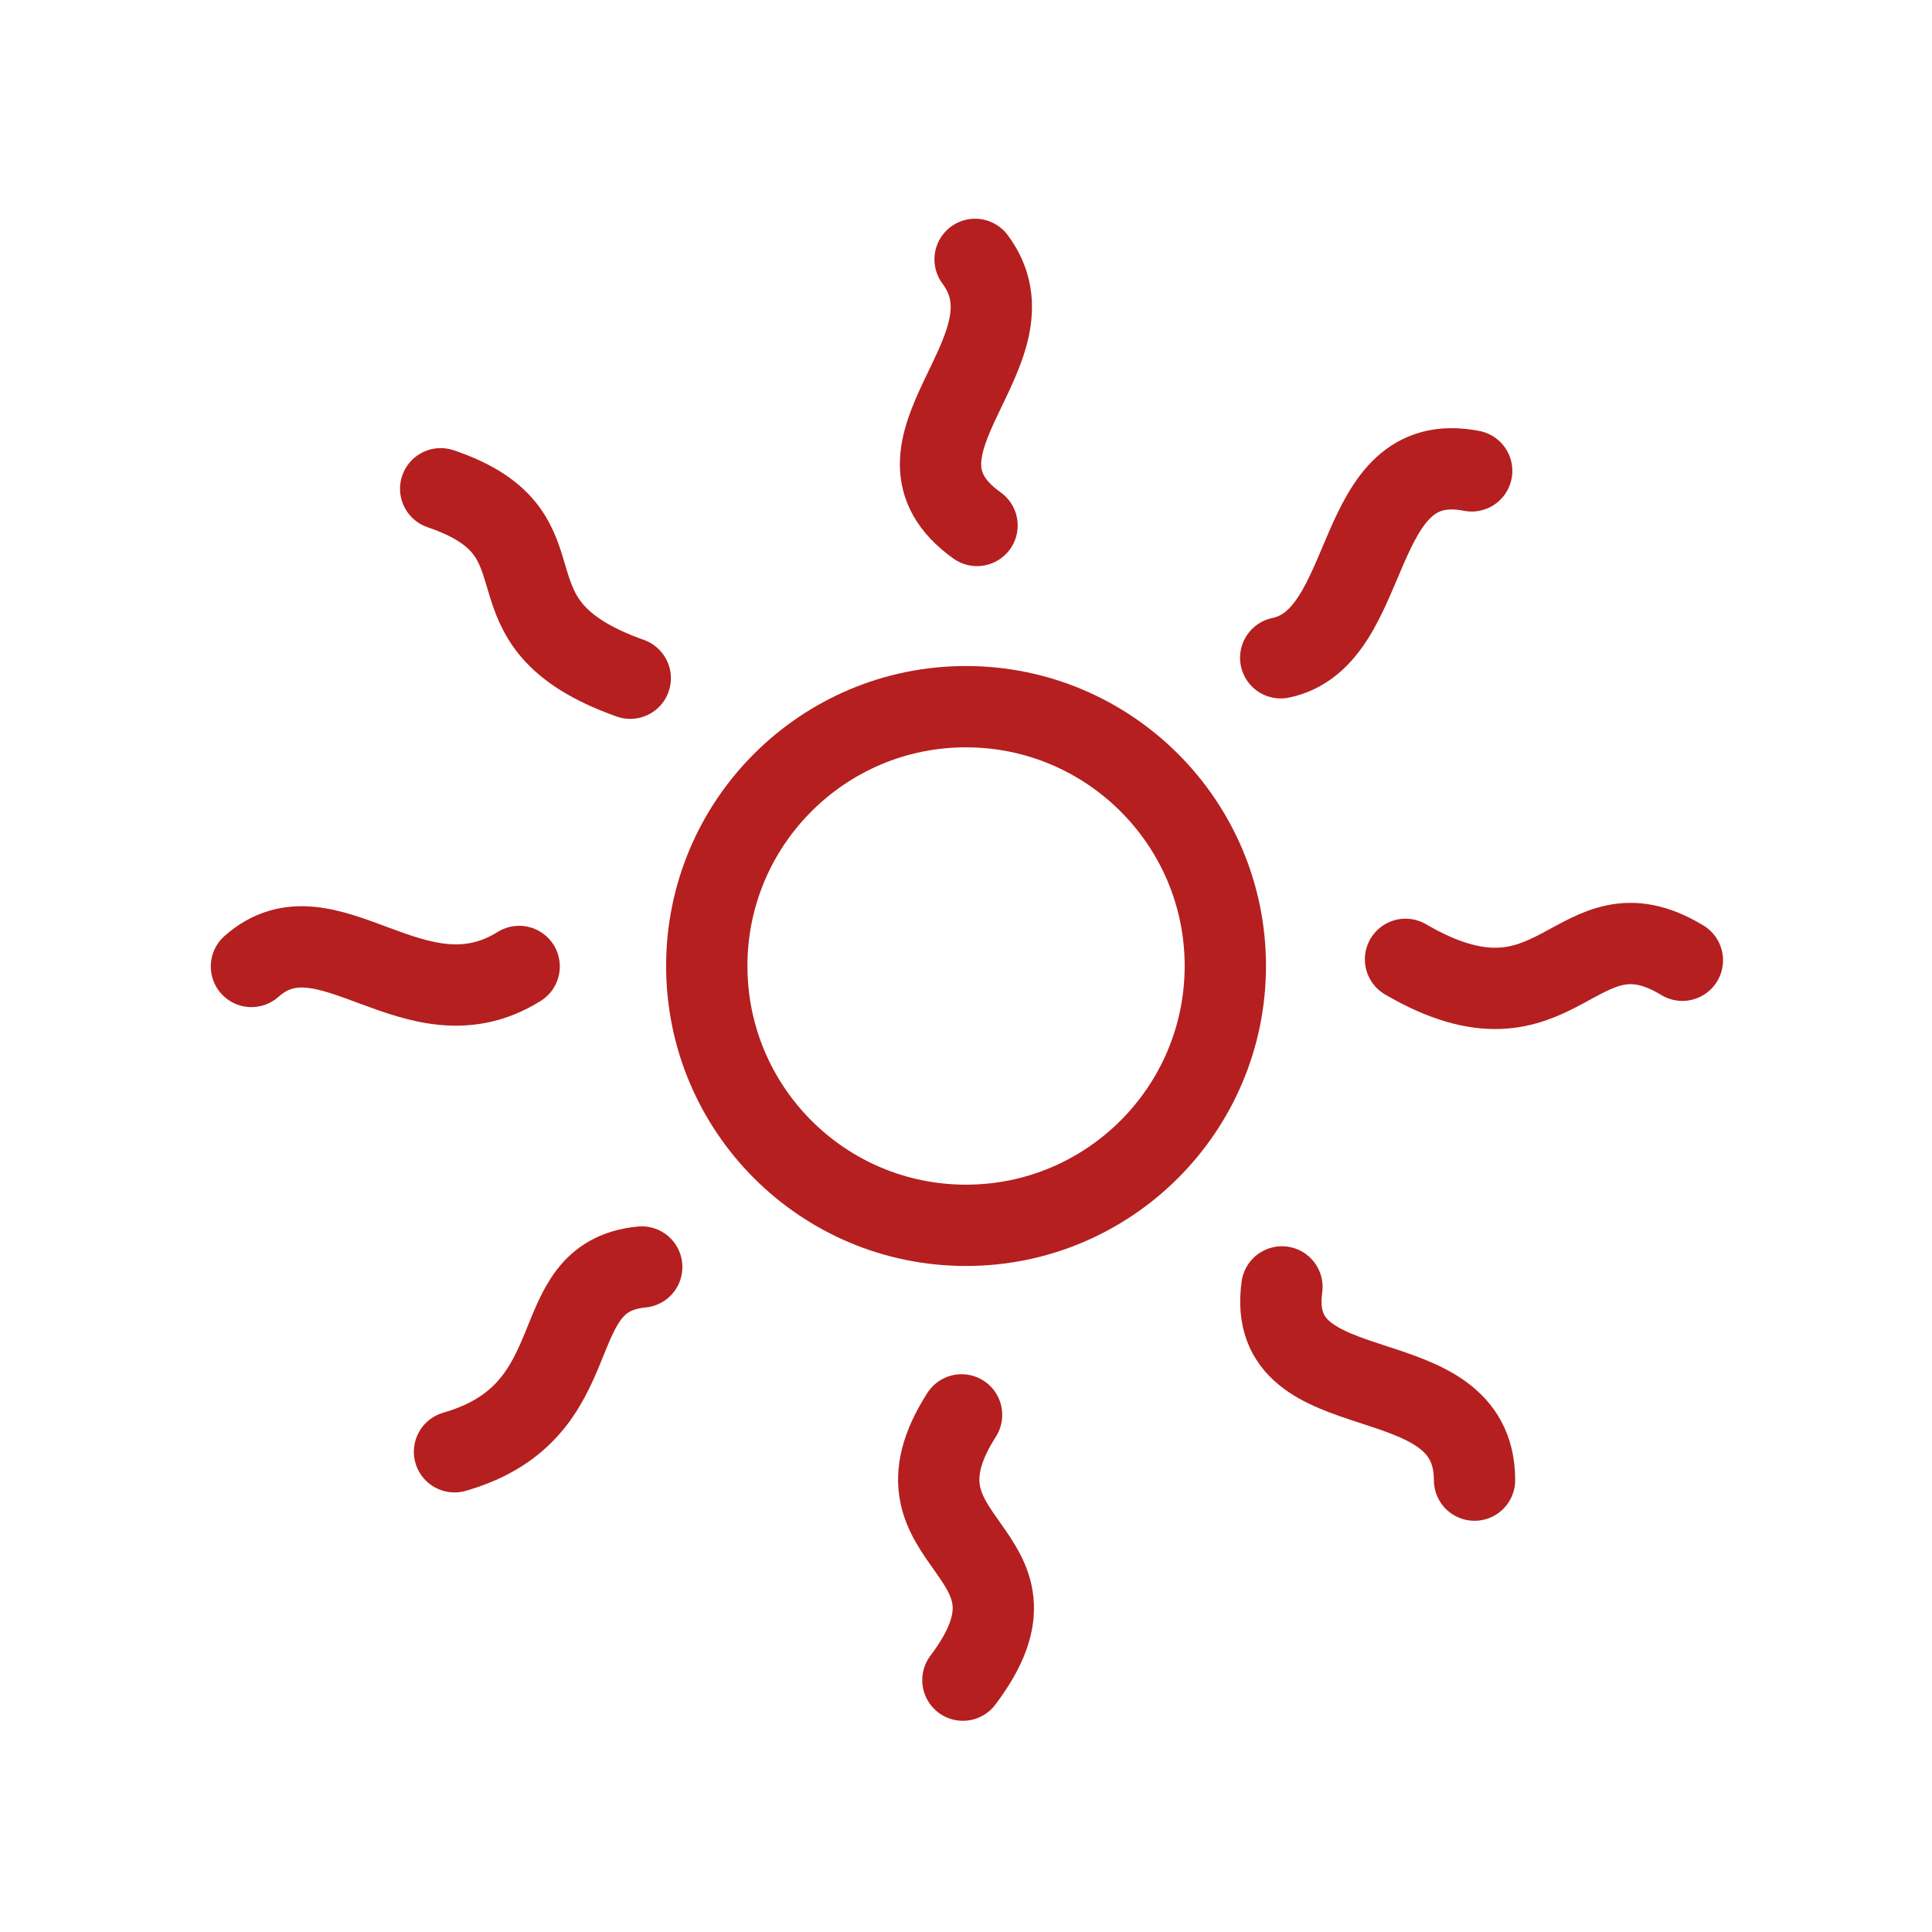
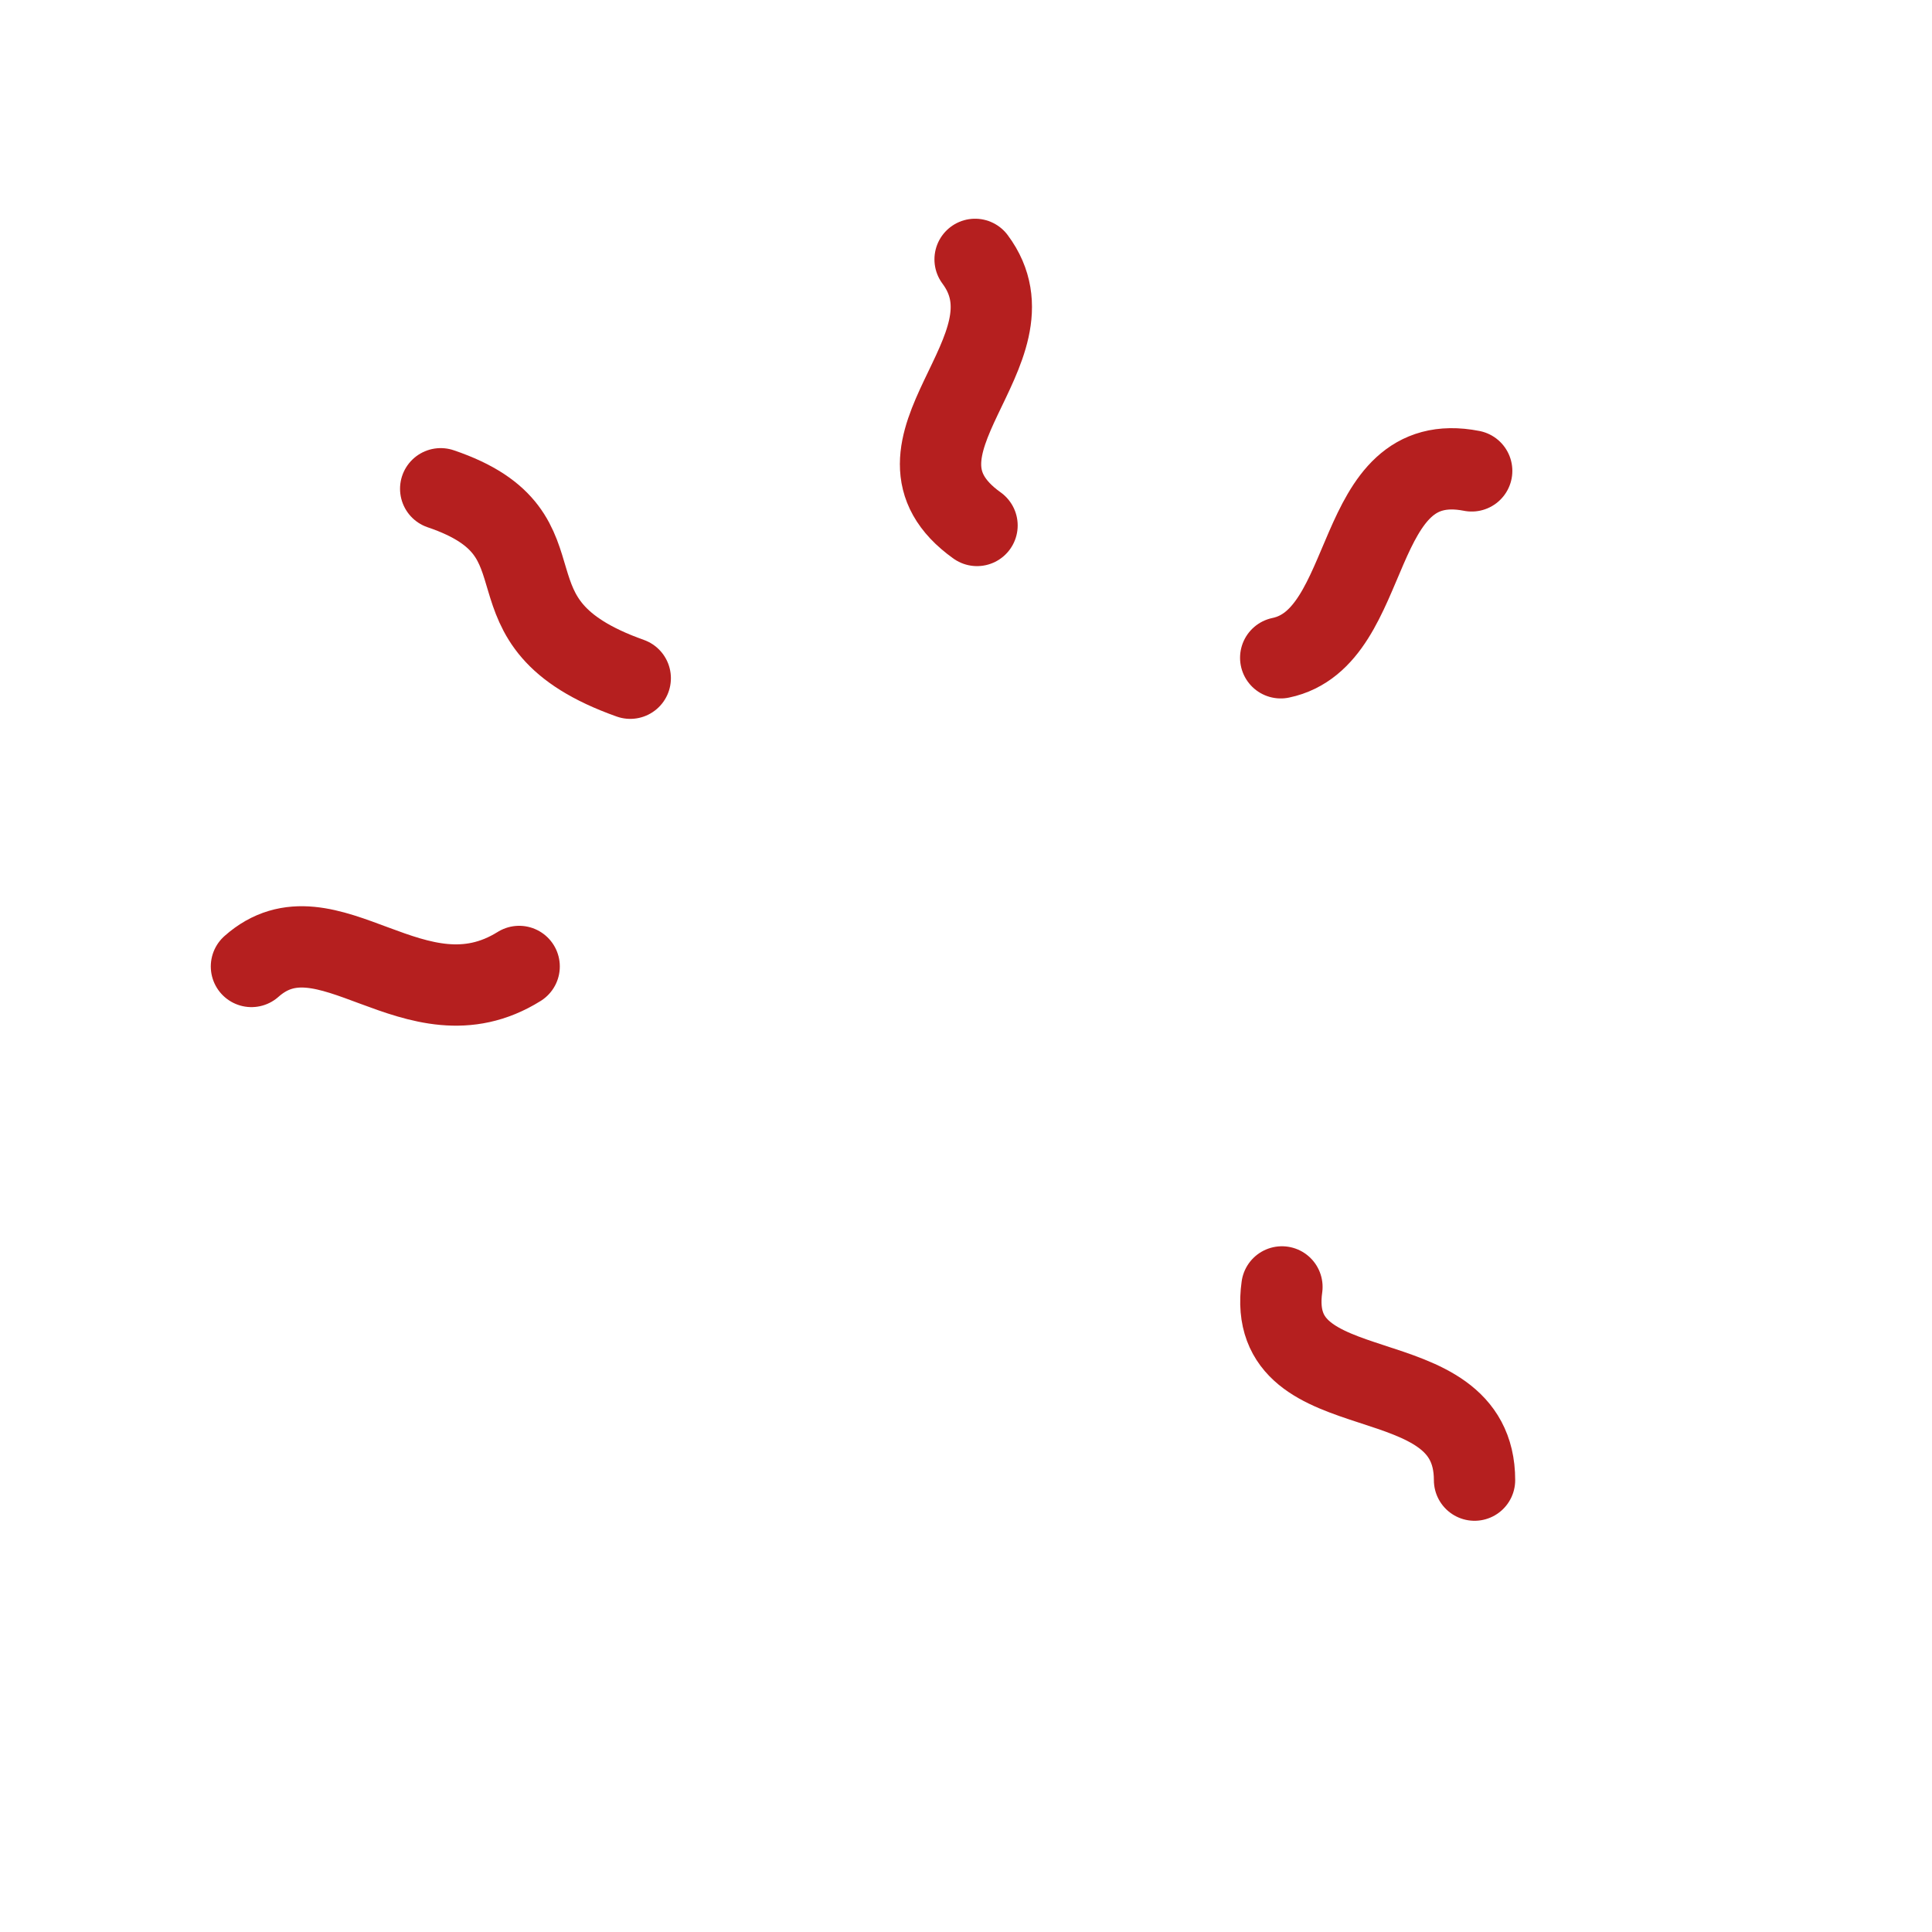
<svg xmlns="http://www.w3.org/2000/svg" id="weiß" viewBox="0 0 190.09 190.09">
  <defs>
    <style>.cls-1{fill:#597189;}.cls-1,.cls-2{stroke-linecap:round;}.cls-1,.cls-2,.cls-3{stroke:#b51f1f;stroke-width:8px;}.cls-2,.cls-3{fill:none;}</style>
  </defs>
-   <path class="cls-2" d="m138.29,94.39c15.21,8.88,16.59-6.37,27.24.09" />
  <path class="cls-1" d="m24.74,95.09c7.43-6.6,16.09,6.4,26.34,0" />
  <path class="cls-2" d="m96.13,51.7c-10.67-7.62,6.5-17.2-.19-26.18" />
-   <path class="cls-2" d="m94.74,165.31c9.85-13.05-8.48-13.05-.13-26.1" />
  <path class="cls-2" d="m62.01,66.73c-15.68-5.57-5.15-14.07-18.65-18.64" />
  <path class="cls-2" d="m145.08,145.63c0-12.47-20.71-6.42-18.95-19.01" />
-   <path class="cls-2" d="m63.14,124.66c-10.05.96-4.53,14.19-18.42,18.18" />
  <path class="cls-2" d="m144.8,46.33c-12-2.35-9.4,16.44-18.79,18.39" />
-   <path class="cls-3" d="m120.56,95.04c0,14.08-11.43,25.52-25.52,25.52s-25.5-11.43-25.5-25.52,11.43-25.51,25.5-25.51,25.52,11.42,25.52,25.51Z" />
</svg>